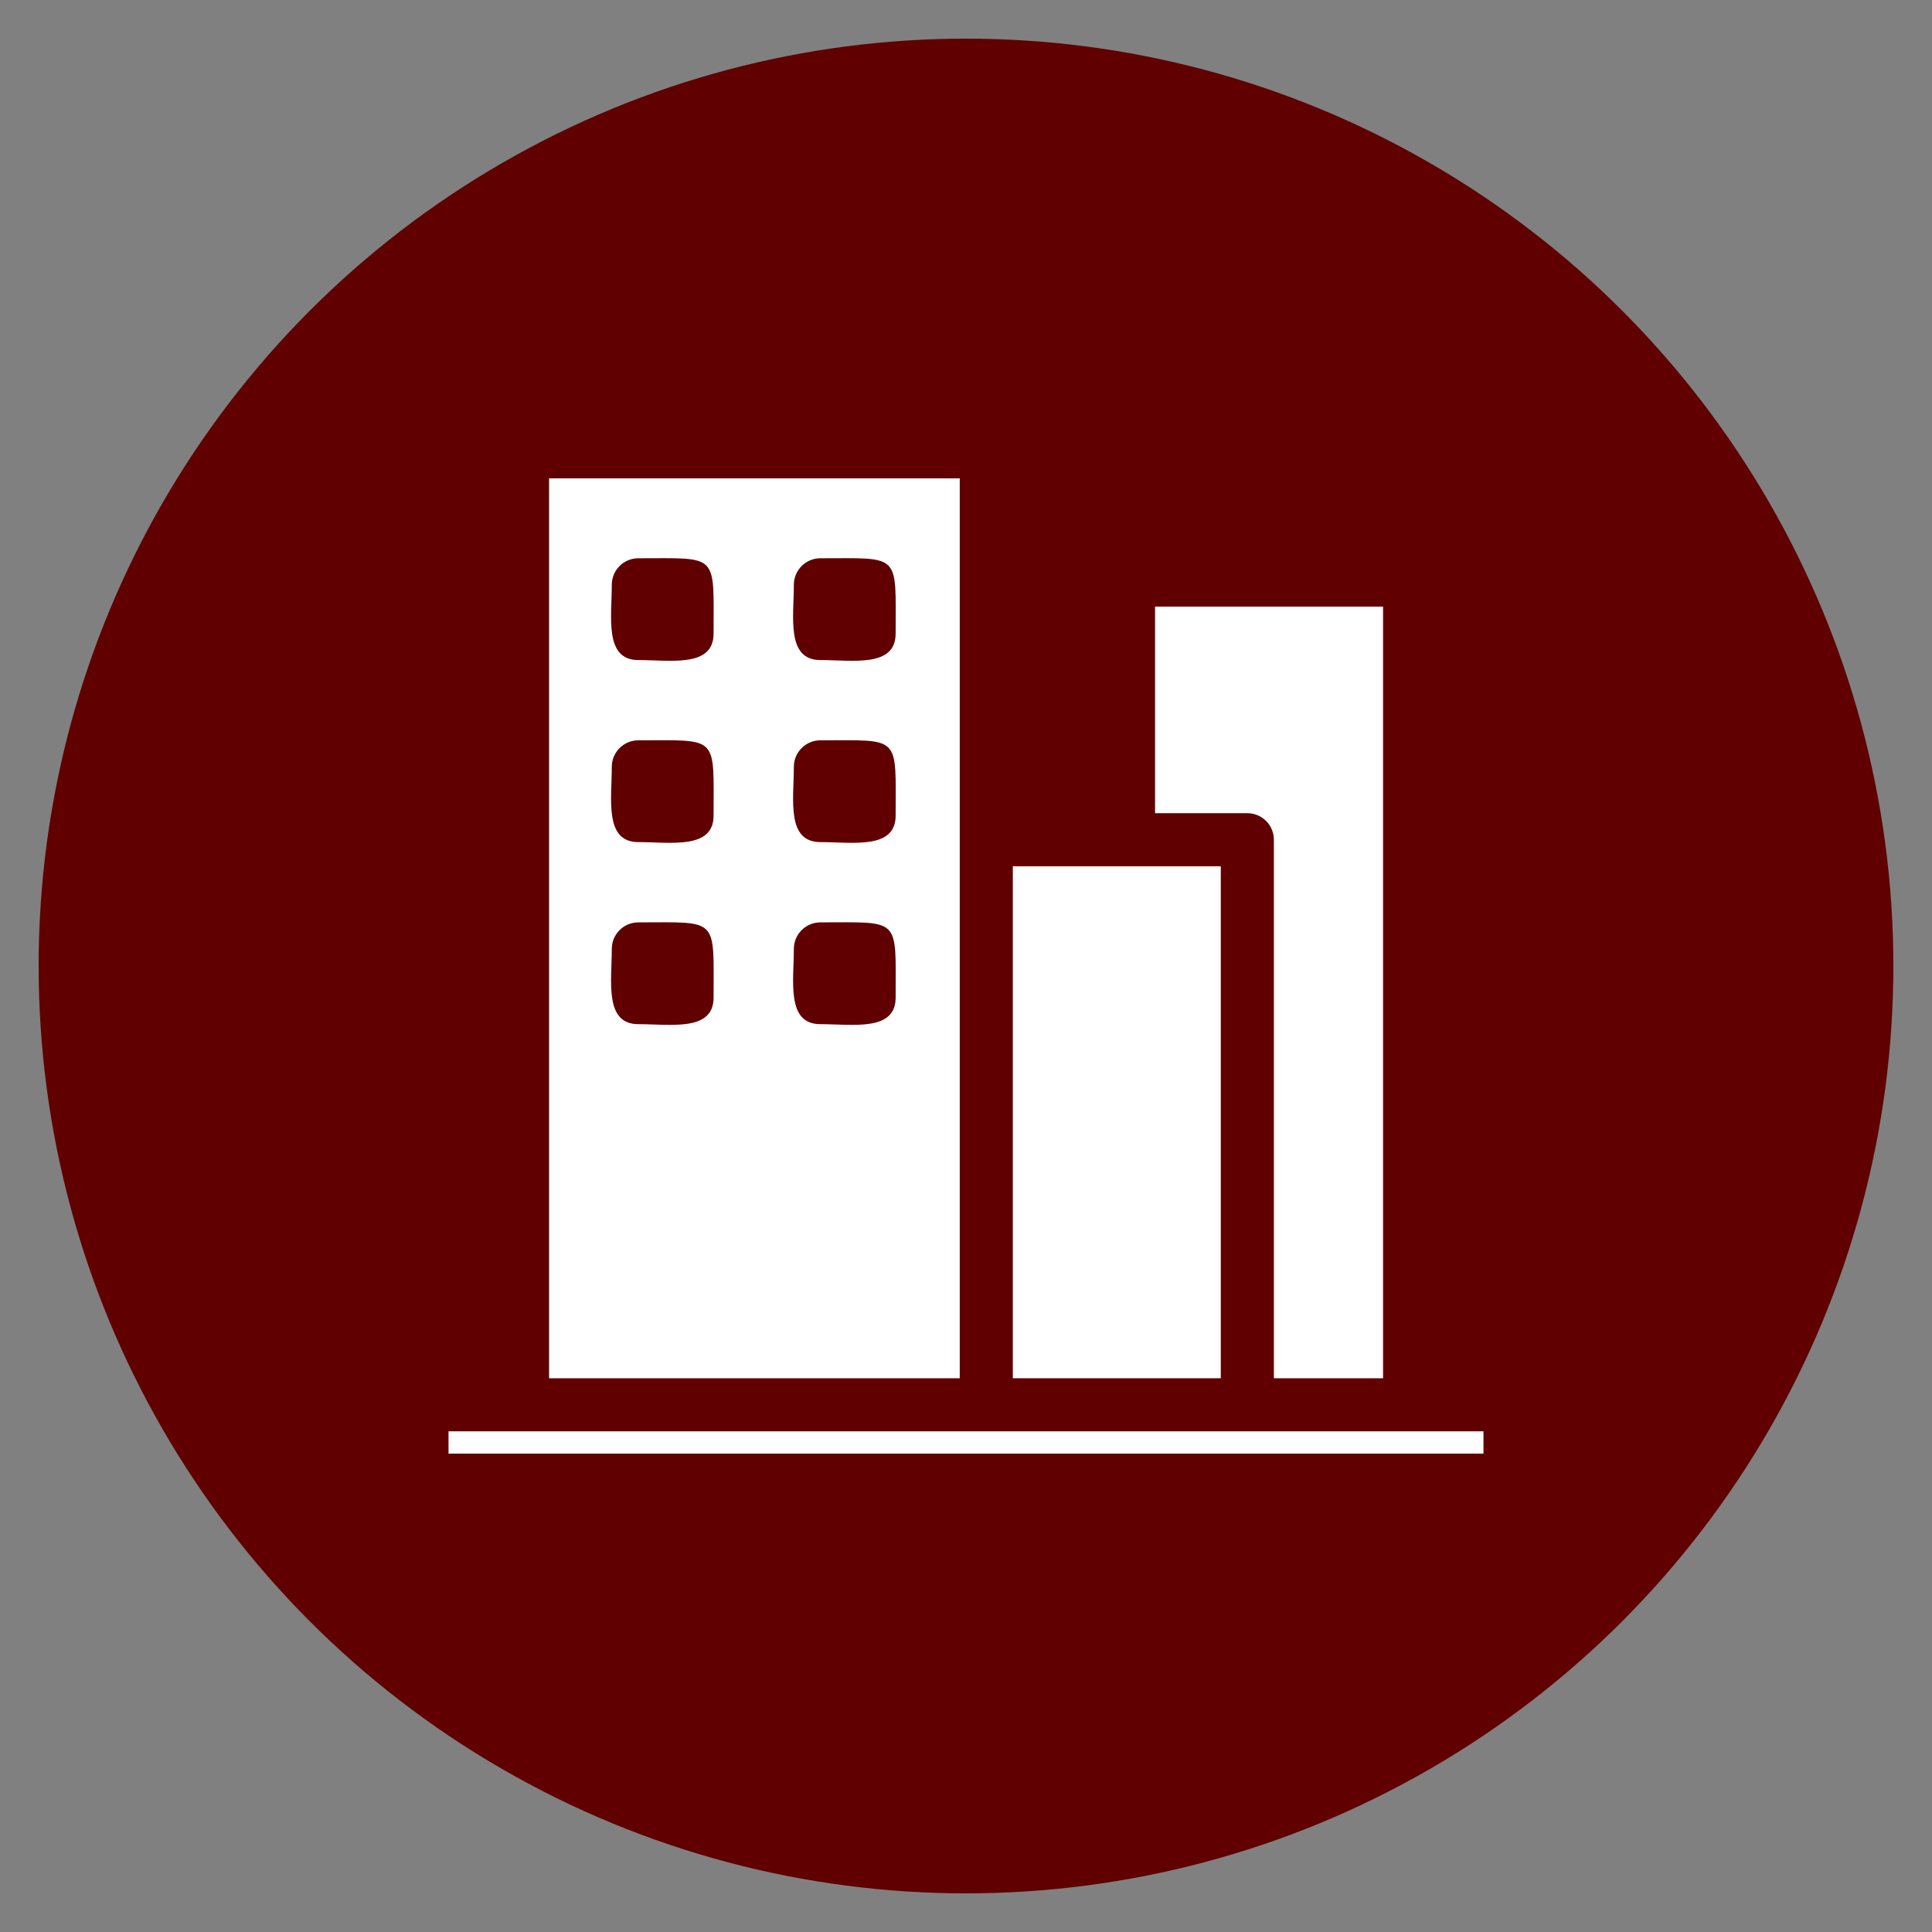
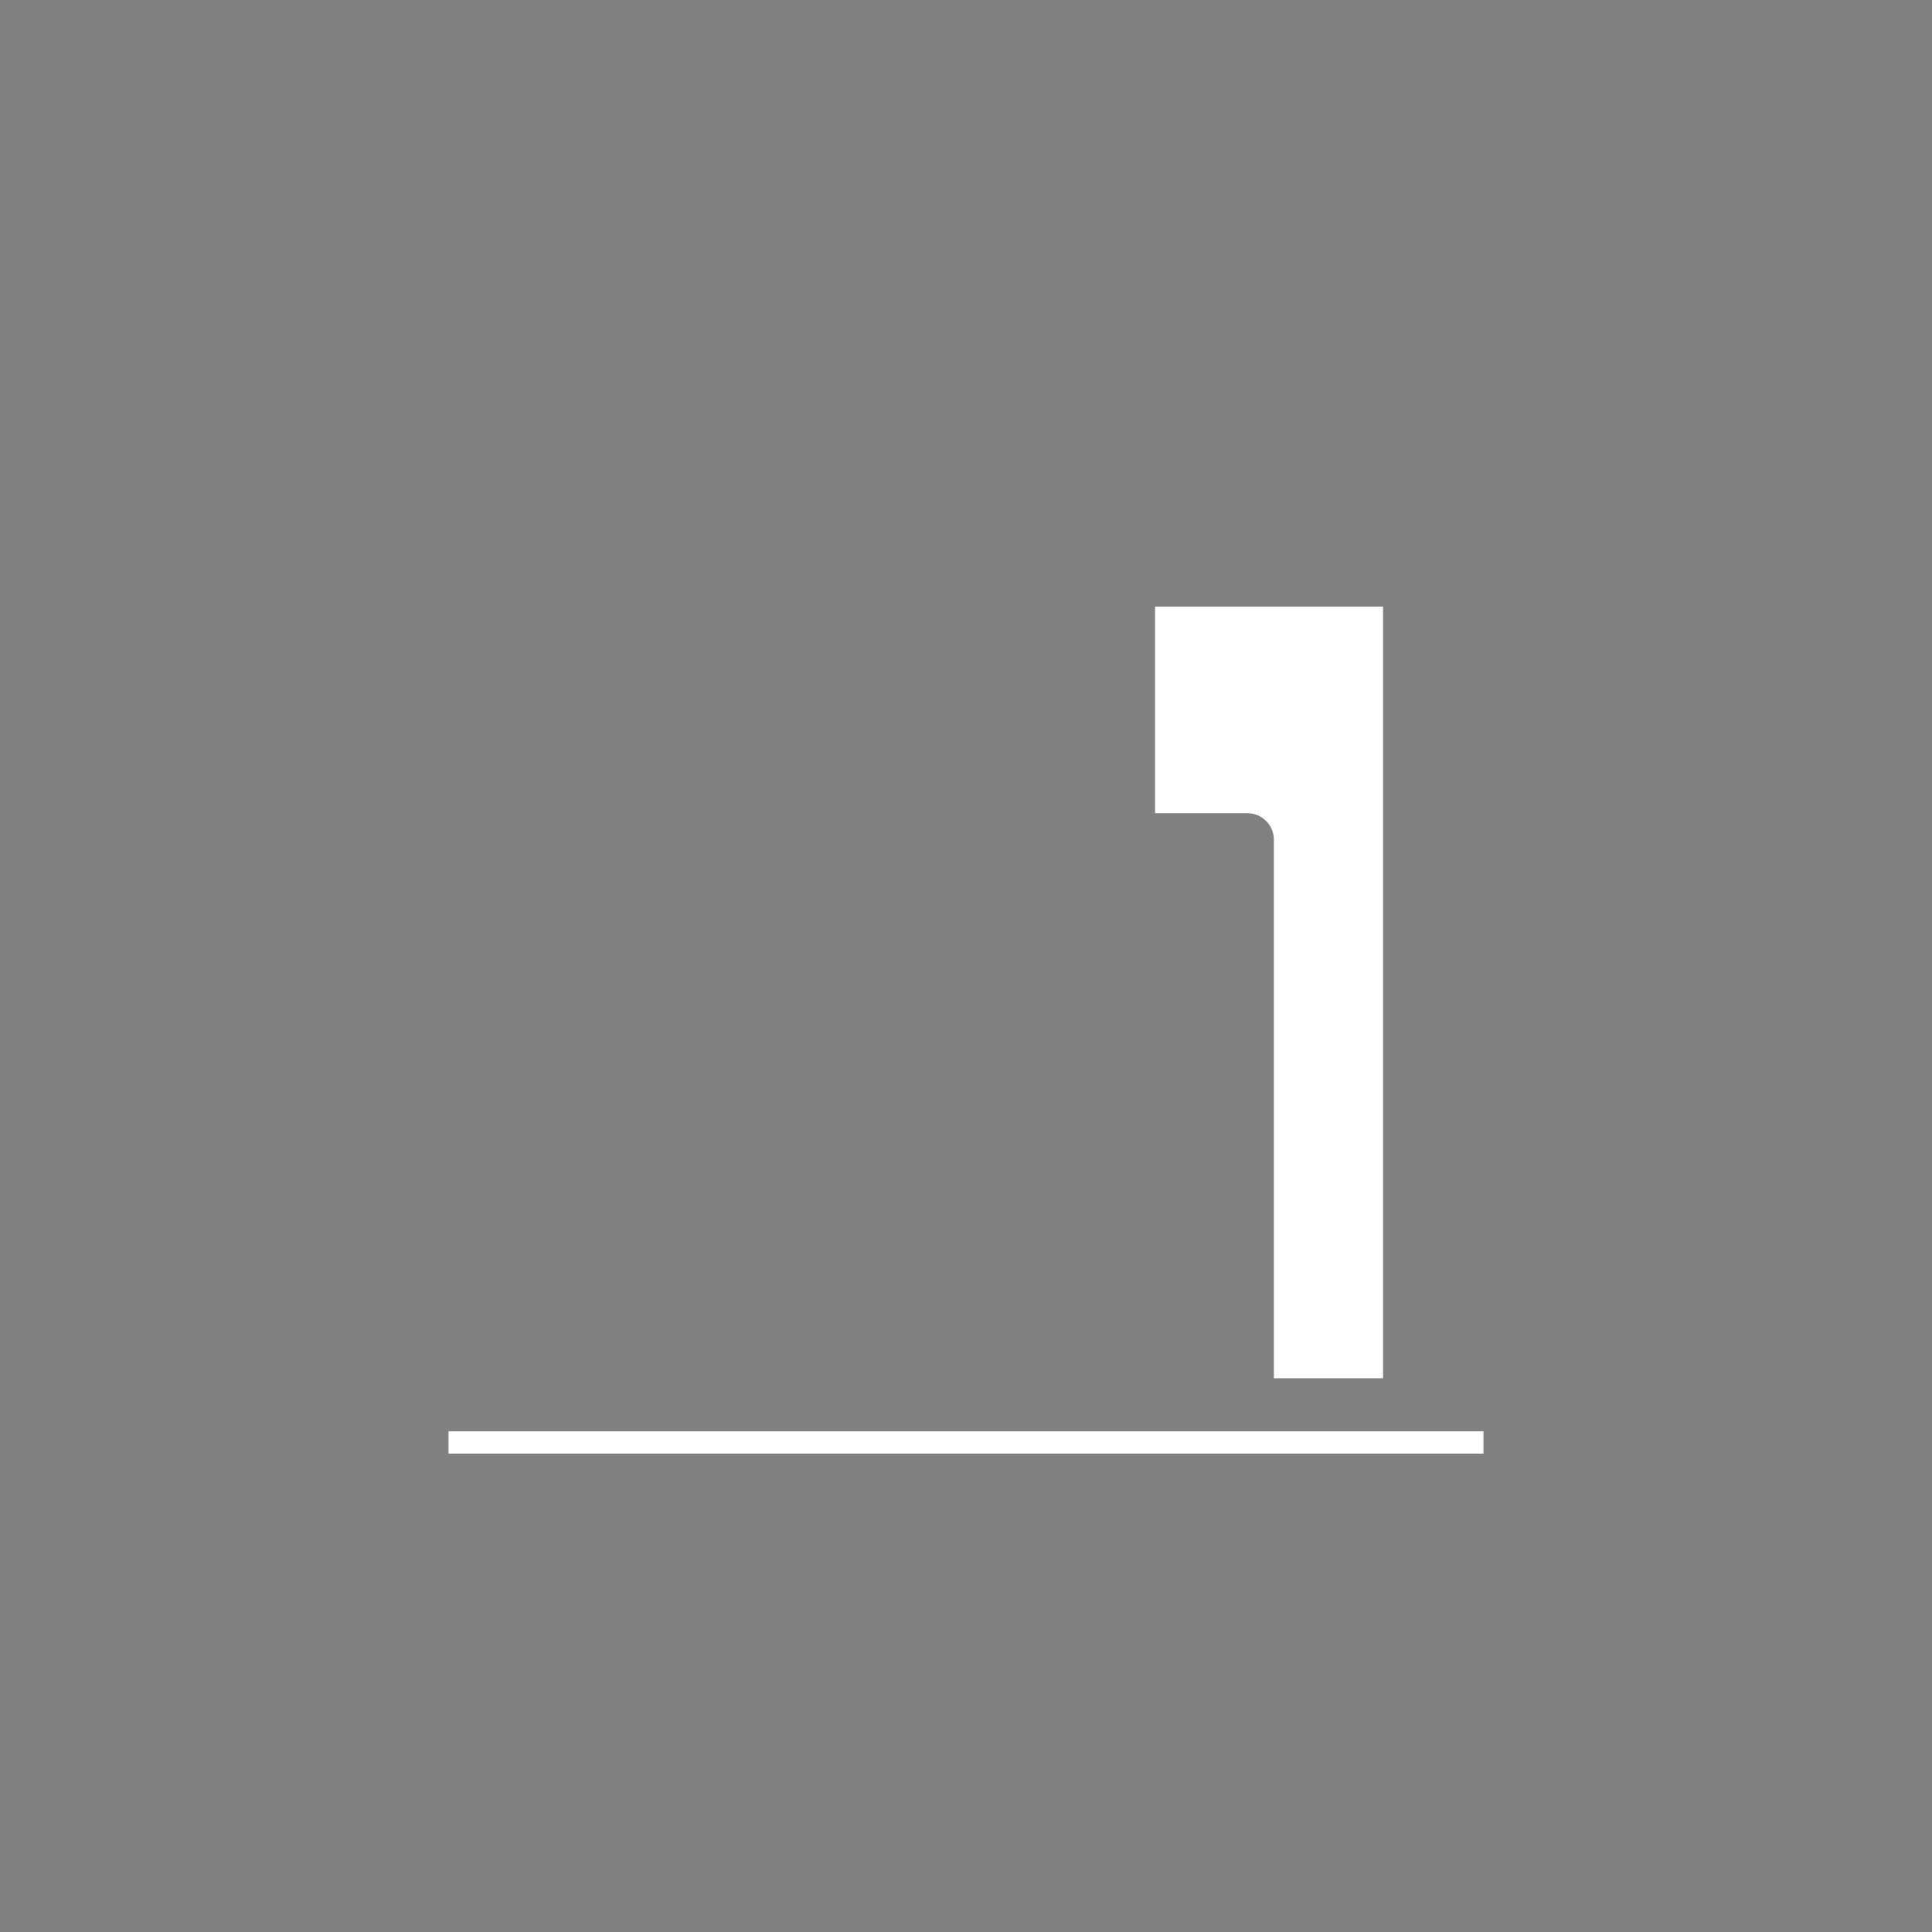
<svg xmlns="http://www.w3.org/2000/svg" width="100" height="100" viewBox="0 0 100 100">
  <rect x="0" y="0" width="100" height="100" fill="#808080" stroke="none" />
  <g>
-     <circle stroke="none" fill="#600000" r="48%" cx="50%" cy="50%" />
    <g transform="translate(50 50) scale(0.69 0.69) rotate(0) translate(-50 -50)" style="fill:#ffffff">
      <svg fill="#ffffff" version="1.0" x="0px" y="0px" viewBox="0 0 100 100" enable-background="new 0 0 100 100" xml:space="preserve">
        <polygon points="88.818,84.906 11.182,84.906 11.182,86.578 88.818,86.578 " />
-         <path d="M18.724,13.422v67.502h30.807V13.422H18.724z M25.42,19.414  c6.067,0,5.645-0.423,5.645,5.645c0,2.573-3.222,1.991-5.645,1.991  c-2.564,0-1.991-3.222-1.991-5.645C23.429,20.306,24.322,19.414,25.42,19.414z   M25.42,33.07c6.067,0,5.645-0.423,5.645,5.645c0,2.564-3.222,1.991-5.645,1.991  c-2.564,0-1.991-3.222-1.991-5.645C23.429,33.963,24.322,33.07,25.42,33.07z   M39.077,19.414c6.067,0,5.645-0.423,5.645,5.645c0,2.573-3.222,1.991-5.645,1.991  c-2.573,0-1.991-3.222-1.991-5.645C37.086,20.306,37.978,19.414,39.077,19.414z   M39.077,33.07c6.067,0,5.645-0.423,5.645,5.645c0,2.564-3.222,1.991-5.645,1.991  c-2.573,0-1.991-3.222-1.991-5.645C37.086,33.963,37.978,33.07,39.077,33.07z   M39.077,46.727c6.067,0,5.645-0.423,5.645,5.645c0,2.564-3.222,1.991-5.645,1.991  c-2.573,0-1.991-3.222-1.991-5.645C37.086,47.619,37.978,46.727,39.077,46.727z   M25.42,46.727c6.067,0,5.645-0.423,5.645,5.645c0,2.564-3.222,1.991-5.645,1.991  c-2.564,0-1.991-3.222-1.991-5.645C23.429,47.619,24.322,46.727,25.42,46.727z" />
-         <polygon points="69.113,42.519 53.513,42.519 53.513,80.924 69.113,80.924 " />
        <path d="M64.182,23.04v15.497h6.922c1.099,0,1.991,0.892,1.991,1.991v40.396h8.19  V23.04H64.182z" />
      </svg>
    </g>
  </g>
</svg>